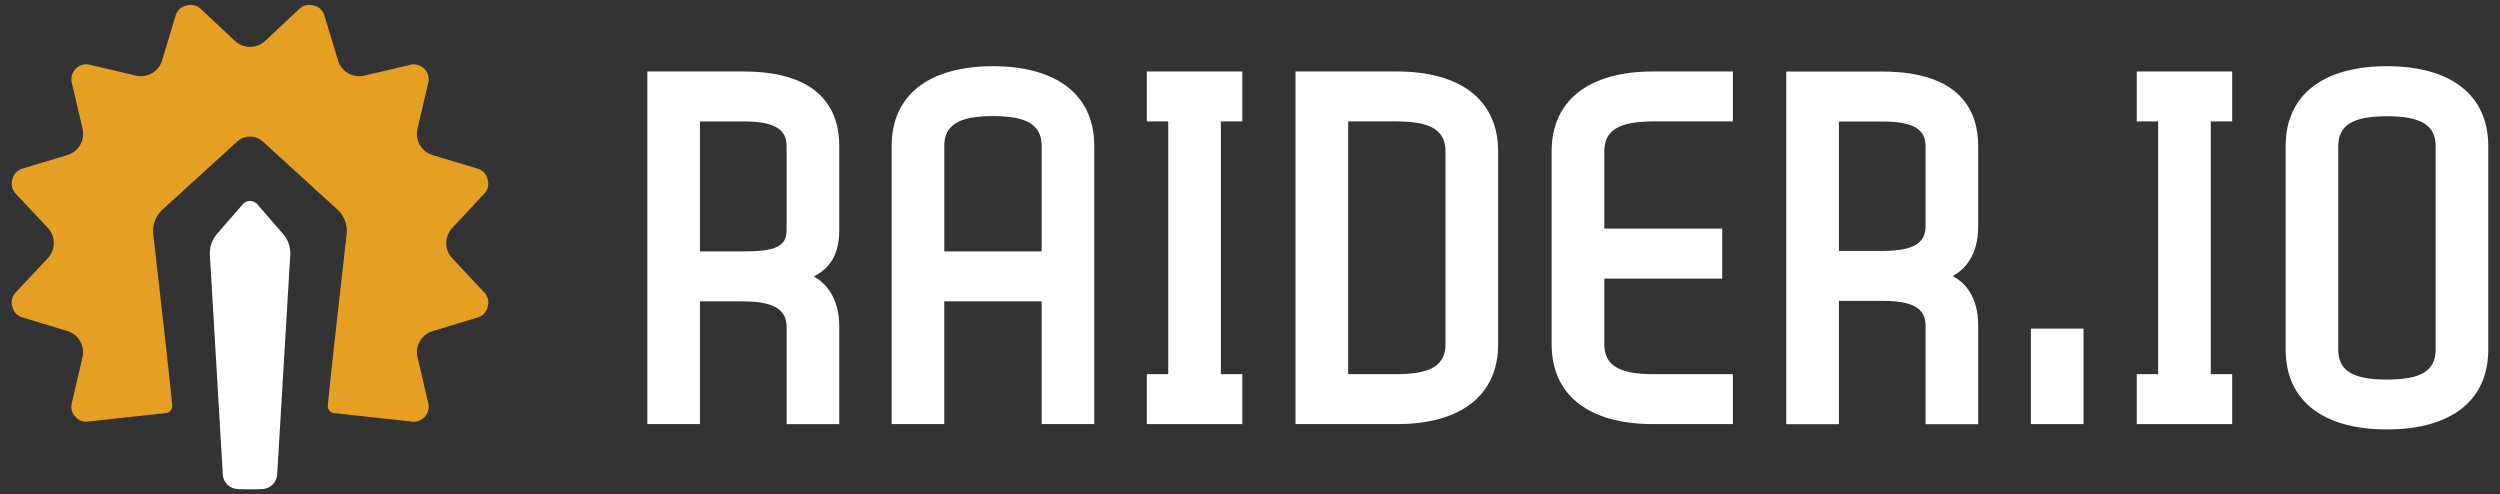
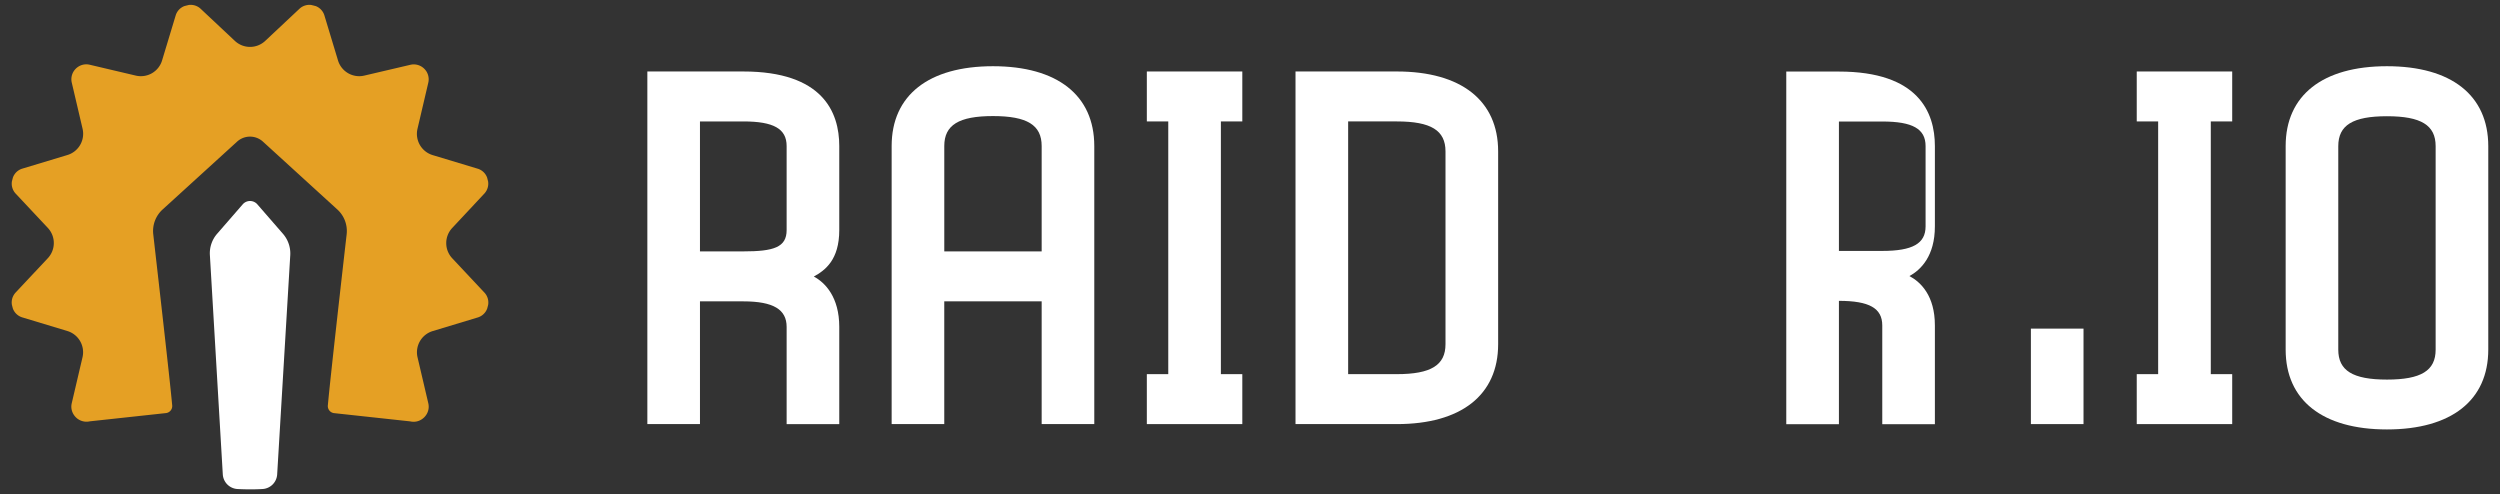
<svg xmlns="http://www.w3.org/2000/svg" viewBox="0 0 1548 306">
  <rect x="0" y="0" width="1548" height="306" fill="#333333" stroke="none" />
  <g fill="#fff">
    <path d="m460.25 44.26h-59.41v218.34h32.58v-76h26.83c18.81 0 26.83 5.13 26.83 15.81v60.2h32.59v-60.21c0-18.45-8.75-27.41-15.75-31.17 7-3.85 15.75-10.31 15.75-28.75v-52.07c0-21.05-10.31-46.15-59.42-46.15zm26.83 98.22c0 10.67-8 13.18-26.83 13.18h-26.83v-80.47h26.83c18.81 0 26.83 4.54 26.83 15.22z" />
    <path d="m614.84 41c-39.84 0-62.73 18-62.73 49.41v172.19h32.58v-76h60.31v76h32.58v-172.19c-.01-31.41-22.88-49.41-62.74-49.41zm30.16 114.65h-60.3v-65.24c0-13 9-18.54 30.15-18.54s30.15 5.54 30.15 18.54z" />
    <path d="m710.12 75.19h13.27v156.48h-13.27v30.93h59.12v-30.93h-13.27v-156.48h13.27v-30.93h-59.12z" />
    <path d="m864.91 44.26h-62.73v218.34h62.73c39.87 0 62.74-18 62.74-49.46v-119.42c0-31.42-22.87-49.46-62.74-49.46zm30.14 168.88c0 13-9 18.53-30.14 18.53h-30.14v-156.48h30.14c21.14 0 30.14 5.54 30.14 18.53z" />
-     <path d="m960.77 93.72v119.42c0 31.42 22.87 49.46 62.74 49.46h49.49v-30.93h-49.45c-21.14 0-30.16-5.54-30.16-18.53v-40.65h73v-30.93h-73v-47.84c0-13 9-18.53 30.16-18.53h49.45v-30.93h-49.45c-39.91 0-62.78 18.04-62.78 49.46z" />
-     <path d="m1165.48 44.31h-59.42v218.34h32.6v-76.36h26.82c18.81 0 26.84 4.55 26.84 15.22v61.14h32.58v-61.14c0-18.44-8.75-26.82-15.74-30.57 7-3.85 15.74-12.35 15.74-30.79v-49.69c0-21.05-10.32-46.15-59.42-46.15zm26.84 95.84c0 10.67-8 15.22-26.84 15.22h-26.82v-80.13h26.82c18.81 0 26.84 4.54 26.84 15.22z" />
+     <path d="m1165.48 44.31h-59.42v218.34h32.6v-76.36c18.81 0 26.84 4.55 26.84 15.22v61.14h32.58v-61.14c0-18.44-8.75-26.82-15.74-30.57 7-3.85 15.74-12.35 15.74-30.79v-49.69c0-21.05-10.32-46.15-59.42-46.15zm26.84 95.84c0 10.67-8 15.22-26.84 15.22h-26.82v-80.13h26.82c18.81 0 26.84 4.54 26.84 15.22z" />
    <path d="m1257.53 203.48h32.58v59.12h-32.58z" />
    <path d="m1323.07 75.19h13.26v156.48h-13.26v30.93h59.11v-30.93h-13.26v-156.48h13.26v-30.93h-59.11z" />
    <path d="m1478 41c-39.85 0-62.72 18-62.72 49.46v126c0 31.43 22.87 49.45 62.72 49.45s62.74-18 62.74-49.45v-126c-.03-31.46-22.9-49.46-62.74-49.46zm30.15 175.51c0 13-9 18.53-30.15 18.53s-30.14-5.54-30.14-18.53v-126c0-13 9-18.54 30.14-18.54s30.15 5.54 30.15 18.54z" />
  </g>
  <path d="m300 119.78a9 9 0 0 0 2.23-7.43c-.21-.81-.41-1.63-.63-2.44a9 9 0 0 0 -5.7-5.42l-28-8.45a13.74 13.74 0 0 1 -9.39-16.28l6.67-28.47a9.21 9.21 0 0 0 -1-6.83 9.46 9.46 0 0 0 -3.33-3.32 9.18 9.18 0 0 0 -6.82-1l-28.47 6.67a13.72 13.72 0 0 1 -16.27-9.39l-8.46-28a9 9 0 0 0 -5.28-5.63c-.91-.25-1.83-.46-2.74-.7a9 9 0 0 0 -7.27 2.23l-21.32 20a13.72 13.72 0 0 1 -18.79 0l-21.32-20a9 9 0 0 0 -7.27-2.23c-.91.24-1.83.45-2.73.7a9 9 0 0 0 -5.29 5.63l-8.46 28a13.71 13.71 0 0 1 -16.27 9.39l-28.47-6.71a9.21 9.21 0 0 0 -6.83 1 9.46 9.46 0 0 0 -3.33 3.32 9.21 9.21 0 0 0 -1 6.83l6.67 28.48a13.73 13.73 0 0 1 -9.43 16.27l-28 8.45a9 9 0 0 0 -5.7 5.46c-.22.81-.42 1.63-.63 2.44a9 9 0 0 0 2.23 7.43l20 21.32a13.72 13.72 0 0 1 0 18.79l-20 21.32a9 9 0 0 0 -2.23 7.55c.2.74.38 1.49.58 2.23a9 9 0 0 0 5.75 5.51l28 8.46a13.72 13.72 0 0 1 9.39 16.27l-6.67 28.47a9.12 9.12 0 0 0 1.46 7.39 9.35 9.35 0 0 0 9.74 3.8l47.08-5.1a4.39 4.39 0 0 0 3.93-4.76c-1.57-17.27-9-81.84-11.73-105.94a18 18 0 0 1 5.8-15.39l46.11-42a11.87 11.87 0 0 1 16 0l46.05 42a18 18 0 0 1 5.79 15.37c-2.75 24.08-10.09 88.68-11.65 106a4.39 4.39 0 0 0 3.93 4.75l47.09 5.1a9.11 9.11 0 0 0 7.43-1.49 9.31 9.31 0 0 0 2.3-2.3 9.15 9.15 0 0 0 1.46-7.4l-6.67-28.47a13.72 13.72 0 0 1 9.39-16.26l28-8.46a9 9 0 0 0 5.75-5.51c.2-.74.38-1.49.58-2.24a9 9 0 0 0 -2.23-7.54l-20-21.32a13.72 13.72 0 0 1 0-18.79z" fill="#e5a024" />
  <path d="m159.38 126.56a6 6 0 0 0 -9.12 0l-15.81 18.18a18.41 18.41 0 0 0 -4.49 13.2l8 135.87a9.66 9.66 0 0 0 9.25 9q3.75.19 7.56.2t7.6-.2a9.64 9.64 0 0 0 9.25-9l8.11-135.81a18.54 18.54 0 0 0 -4.51-13.22z" fill="#fff" />
</svg>